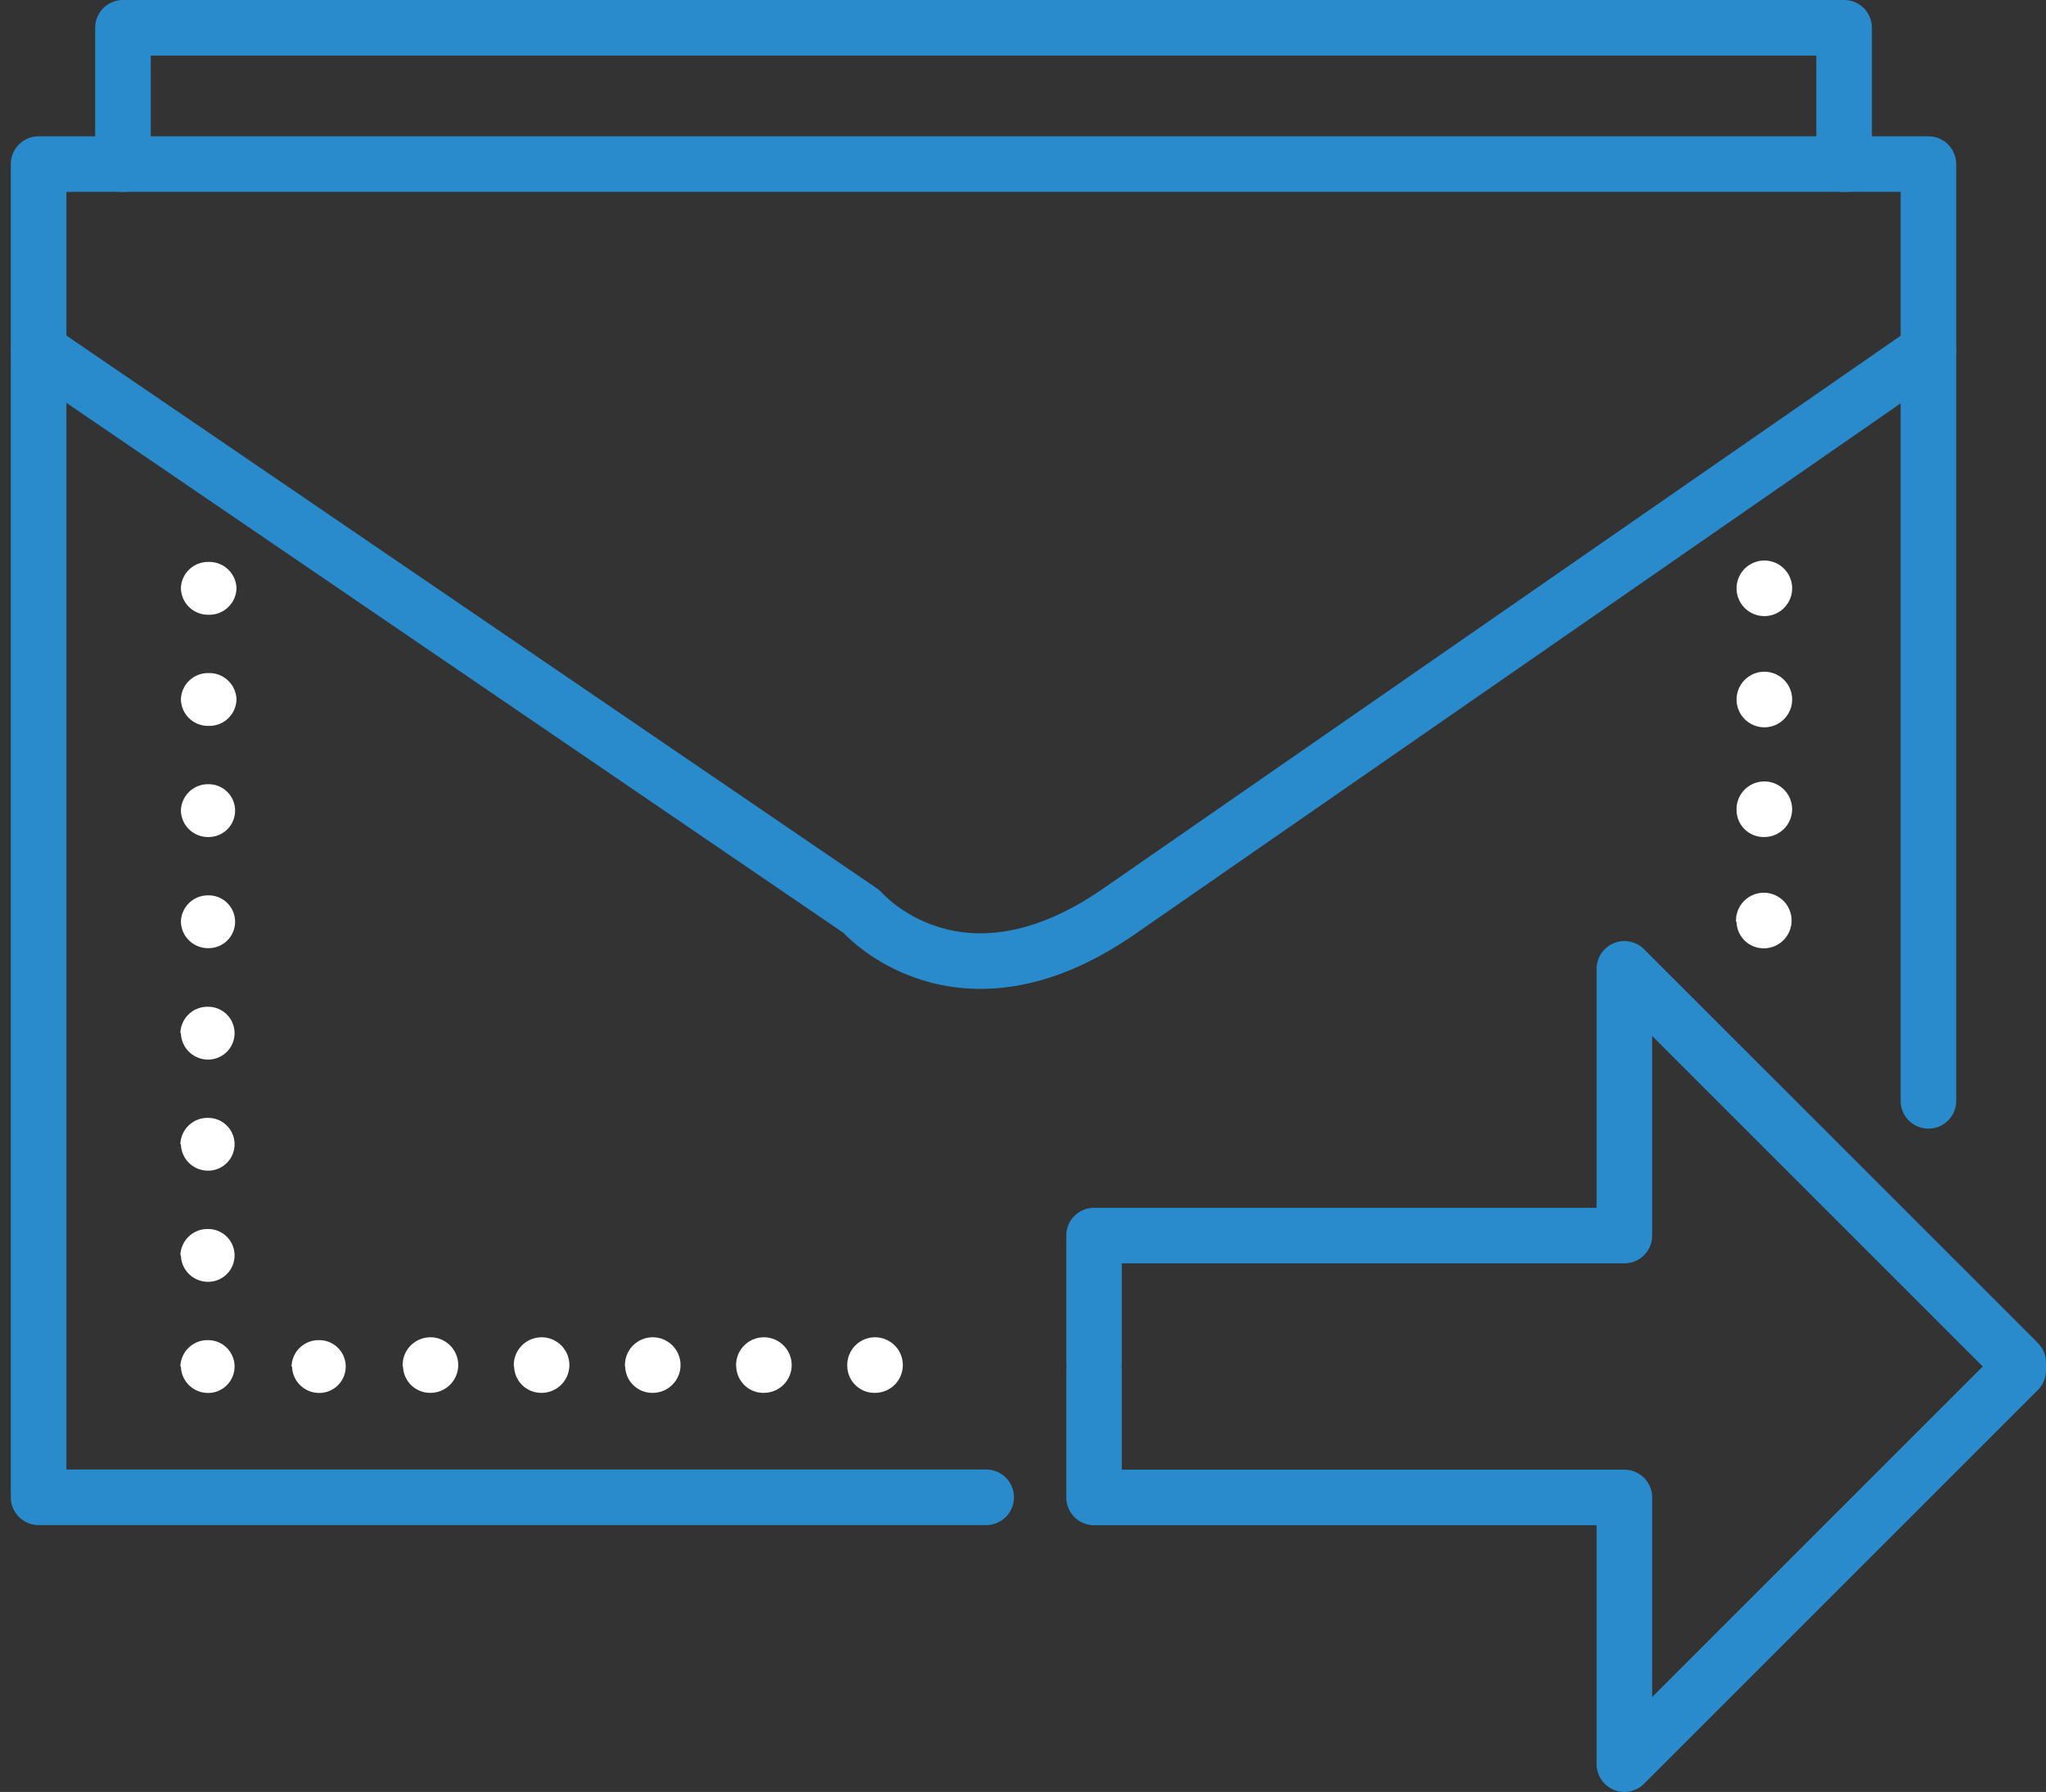
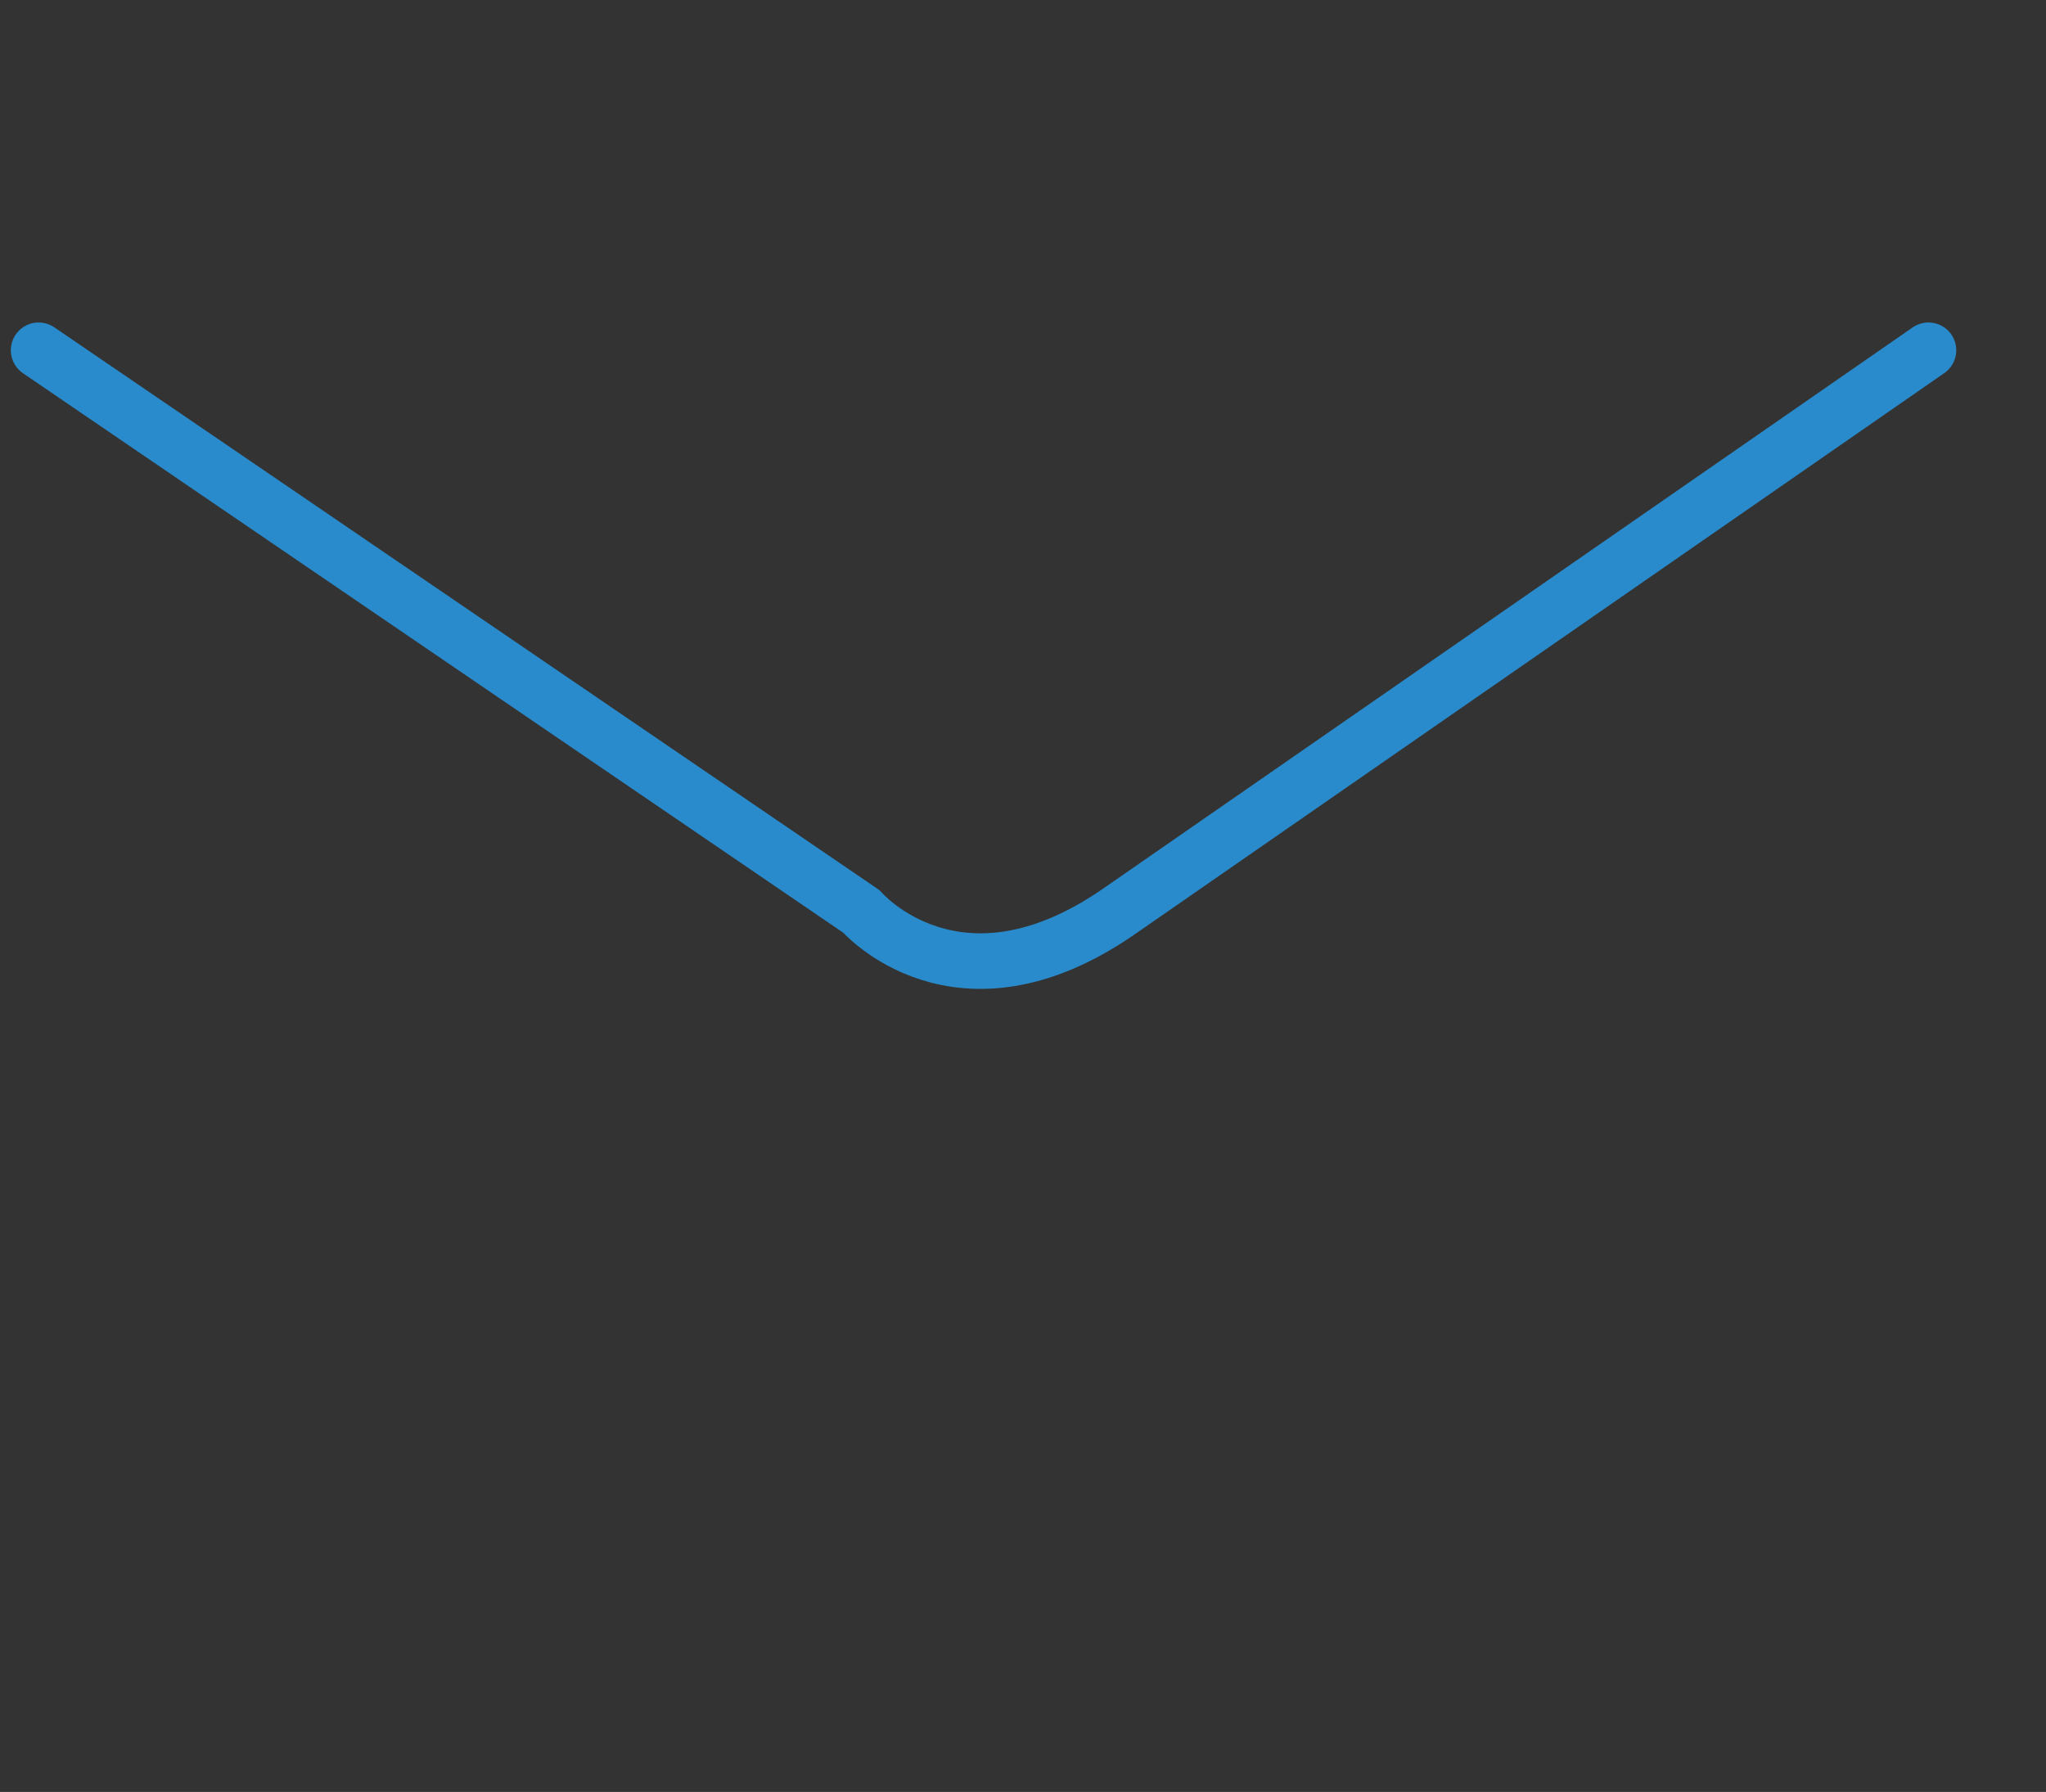
<svg xmlns="http://www.w3.org/2000/svg" width="73.628" height="64.496" viewBox="0 0 73.628 64.496">
  <rect x="0" y="0" width="73.628" height="64.496" fill="#333333" stroke="none" />
  <g id="icon" transform="translate(1.389 1)">
-     <path id="Combined_Shape" data-name="Combined Shape" d="M23.981,28.958a1,1,0,1,1,1,.948A.976.976,0,0,1,23.981,28.958Zm-4,0a1,1,0,1,1,1,.948A.976.976,0,0,1,19.985,28.958Zm-4,0a1,1,0,1,1,1,.948A.975.975,0,0,1,15.988,28.958Zm-4,0a1,1,0,1,1,1,.948A.975.975,0,0,1,11.991,28.958Zm-4,0a1,1,0,1,1,1,.948A.975.975,0,0,1,7.994,28.958Zm-4,0a.975.975,0,0,1,1-.949.949.949,0,1,1,0,1.9A.975.975,0,0,1,4,28.958Zm-4,0a.975.975,0,0,1,1-.949.949.949,0,1,1,0,1.9A.975.975,0,0,1,0,28.958Zm0-4a.975.975,0,0,1,1-.949.949.949,0,1,1,0,1.9A.974.974,0,0,1,0,24.956Zm0-4a.976.976,0,0,1,1-.949.949.949,0,1,1,0,1.9A.974.974,0,0,1,0,20.955Zm0-4a.974.974,0,0,1,1-.948.949.949,0,1,1,0,1.9A.975.975,0,0,1,0,16.953Zm55.983-4a1,1,0,1,1,1,.948A.974.974,0,0,1,55.983,12.952ZM0,12.952A.974.974,0,0,1,1,12a.949.949,0,1,1,0,1.9A.975.975,0,0,1,0,12.952Zm55.983-4a1,1,0,1,1,1,.948A.974.974,0,0,1,55.983,8.951ZM0,8.951A.974.974,0,0,1,1,8,.949.949,0,1,1,1,9.9.974.974,0,0,1,0,8.951Zm55.983-4a1,1,0,0,1,2,0,1,1,0,0,1-2,0ZM0,4.949A.975.975,0,0,1,1,4a.976.976,0,0,1,1,.948A.975.975,0,0,1,1,5.9.974.974,0,0,1,0,4.949Zm55.983-4a1,1,0,0,1,2,0,1,1,0,0,1-2,0ZM0,.948A.974.974,0,0,1,1,0,.975.975,0,0,1,2,.948.976.976,0,0,1,1,1.9.976.976,0,0,1,0,.948Z" transform="translate(5.121 19.226)" fill="#fff" />
-     <path id="Stroke_37" data-name="Stroke 37" d="M34.1,47.985H0V0H68.008V33.716" transform="translate(0 4.906)" fill="none" stroke="#298bcc" stroke-linecap="round" stroke-linejoin="round" stroke-miterlimit="10" stroke-width="2" />
    <path id="Stroke_39" data-name="Stroke 39" d="M0,0,29.611,20.2s3.46,4.017,9.263,0L68.008,0" transform="translate(0.001 11.607)" fill="none" stroke="#298bcc" stroke-linecap="round" stroke-linejoin="round" stroke-miterlimit="10" stroke-width="2" />
-     <path id="Stroke_41" data-name="Stroke 41" d="M0,4.906V0H61.938V4.906" transform="translate(3.036 0)" fill="none" stroke="#298bcc" stroke-linecap="round" stroke-linejoin="round" stroke-miterlimit="10" stroke-width="2" />
-     <path id="Stroke_43" data-name="Stroke 43" d="M0,14.173V9.6H19.084V0L33.257,14.173v.279L19.084,28.625v-9.6H0V14.452" transform="translate(37.982 33.871)" fill="none" stroke="#298bcc" stroke-linecap="round" stroke-linejoin="round" stroke-miterlimit="10" stroke-width="2" />
  </g>
</svg>